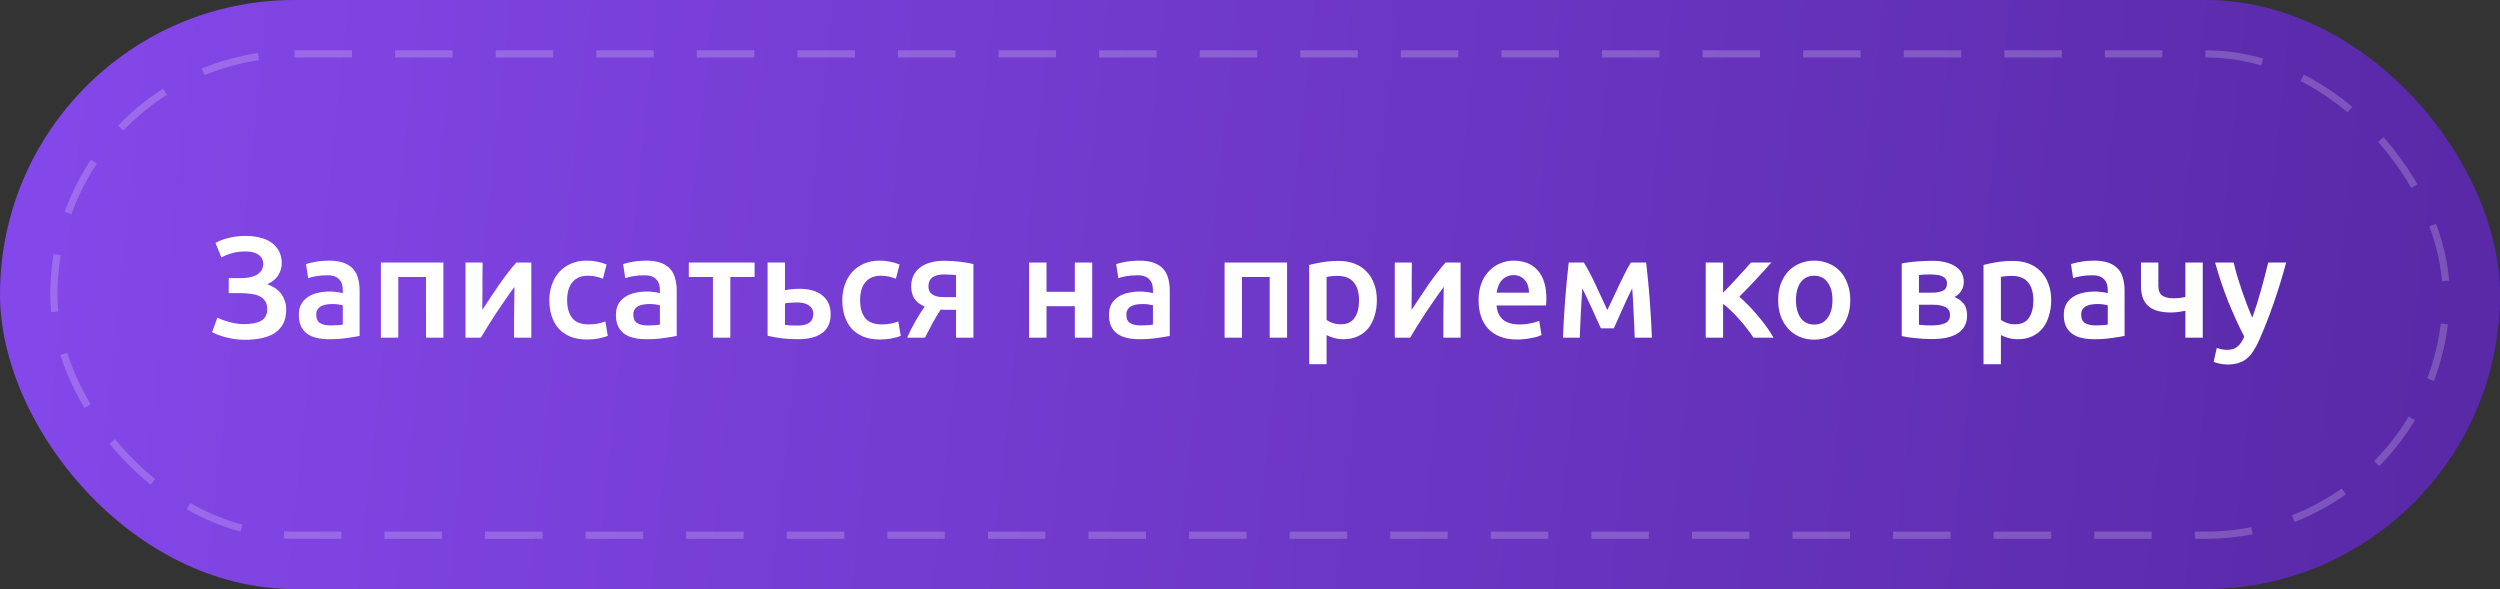
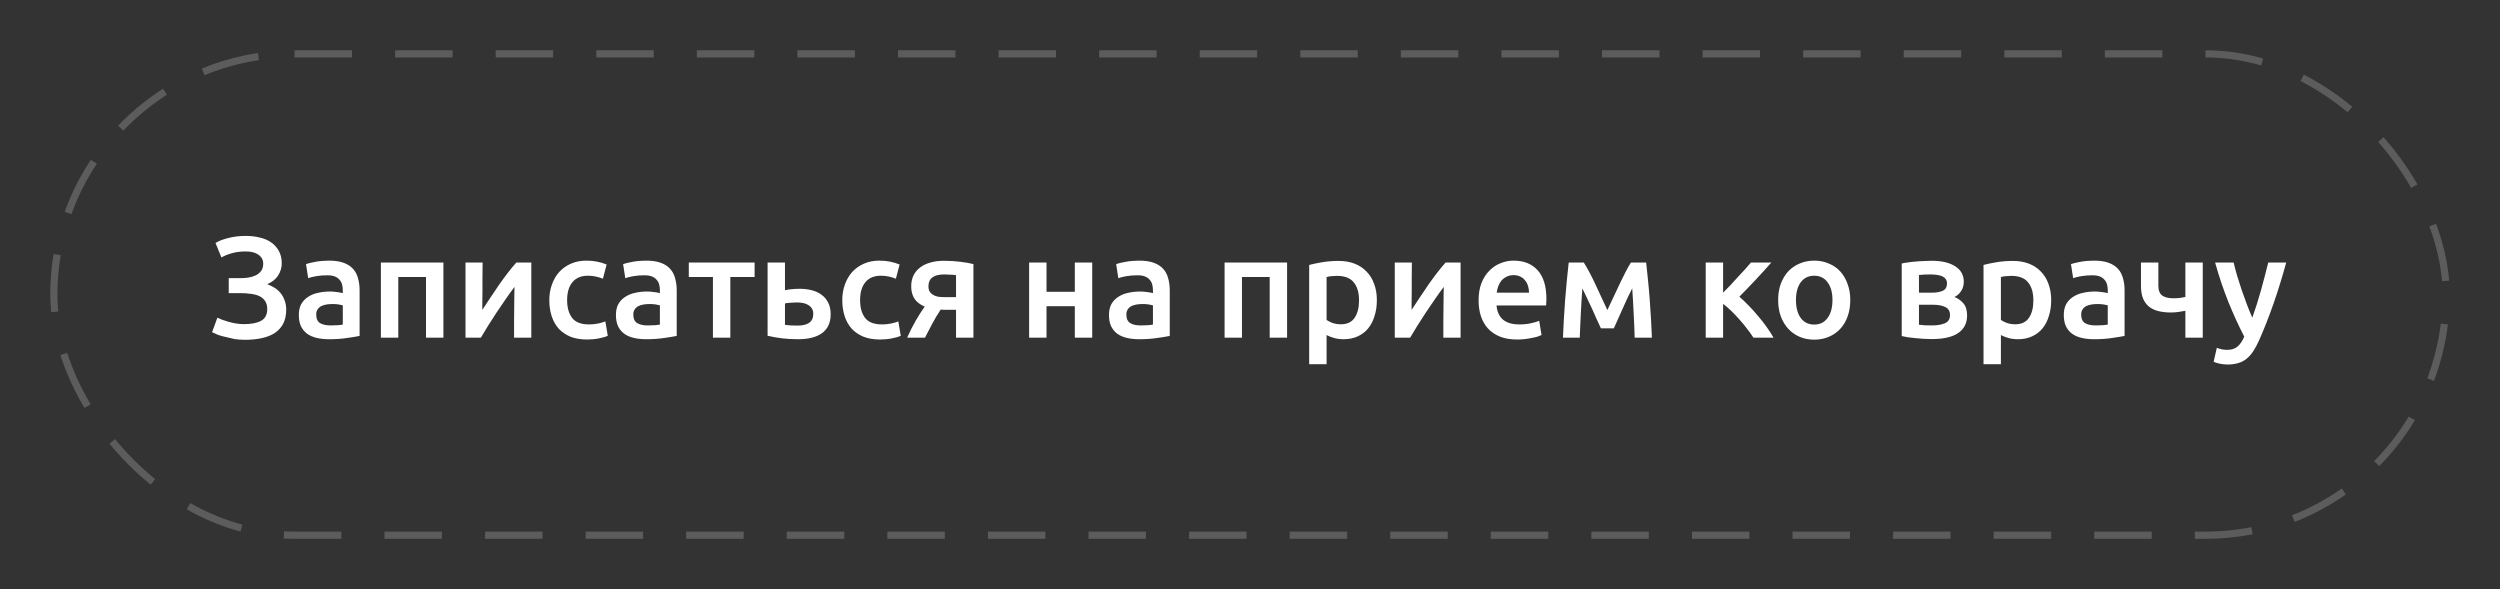
<svg xmlns="http://www.w3.org/2000/svg" width="348" height="82" viewBox="0 0 348 82" fill="none">
  <rect x="0" y="0" width="348" height="82" fill="#333333" stroke="none" />
-   <rect width="348" height="82" rx="41" fill="url(#paint0_linear_62_83)" />
  <rect opacity="0.2" x="7.5" y="7.5" width="333" height="67" rx="33.5" stroke="white" stroke-dasharray="8 6" />
-   <path d="M33.42 38.72C33.807 38.72 34.193 38.693 34.58 38.64C34.967 38.573 35.313 38.467 35.62 38.32C35.927 38.16 36.173 37.953 36.36 37.7C36.547 37.433 36.64 37.1 36.64 36.7C36.64 36.18 36.42 35.767 35.98 35.46C35.553 35.153 34.96 35 34.2 35C33.467 35 32.813 35.087 32.24 35.26C31.68 35.42 31.207 35.613 30.82 35.84L30 33.82C30.427 33.553 31.007 33.327 31.74 33.14C32.487 32.94 33.313 32.84 34.22 32.84C34.94 32.84 35.607 32.92 36.22 33.08C36.833 33.227 37.36 33.46 37.8 33.78C38.24 34.1 38.587 34.5 38.84 34.98C39.093 35.46 39.22 36.02 39.22 36.66C39.22 37.247 39.053 37.807 38.72 38.34C38.387 38.86 37.88 39.267 37.2 39.56C37.56 39.693 37.9 39.86 38.22 40.06C38.54 40.26 38.82 40.507 39.06 40.8C39.3 41.093 39.487 41.433 39.62 41.82C39.767 42.193 39.84 42.62 39.84 43.1C39.84 43.847 39.707 44.487 39.44 45.02C39.173 45.54 38.793 45.973 38.3 46.32C37.807 46.653 37.2 46.9 36.48 47.06C35.773 47.22 34.98 47.3 34.1 47.3C33.607 47.3 33.133 47.267 32.68 47.2C32.227 47.133 31.8 47.047 31.4 46.94C31 46.833 30.64 46.72 30.32 46.6C30 46.467 29.733 46.347 29.52 46.24L30.26 44.22C30.433 44.3 30.647 44.393 30.9 44.5C31.153 44.593 31.44 44.687 31.76 44.78C32.08 44.873 32.427 44.953 32.8 45.02C33.173 45.087 33.553 45.12 33.94 45.12C34.98 45.12 35.78 44.967 36.34 44.66C36.913 44.34 37.2 43.793 37.2 43.02C37.2 42.567 37.1 42.193 36.9 41.9C36.713 41.607 36.447 41.38 36.1 41.22C35.767 41.06 35.367 40.953 34.9 40.9C34.433 40.833 33.933 40.8 33.4 40.8H31.84V38.72H33.42ZM46.017 45.3C46.764 45.3 47.33 45.26 47.717 45.18V42.5C47.584 42.46 47.39 42.42 47.137 42.38C46.883 42.34 46.603 42.32 46.297 42.32C46.03 42.32 45.757 42.34 45.477 42.38C45.21 42.42 44.964 42.493 44.737 42.6C44.523 42.707 44.35 42.86 44.217 43.06C44.084 43.247 44.017 43.487 44.017 43.78C44.017 44.353 44.197 44.753 44.557 44.98C44.917 45.193 45.404 45.3 46.017 45.3ZM45.817 36.28C46.617 36.28 47.29 36.38 47.837 36.58C48.383 36.78 48.817 37.06 49.137 37.42C49.47 37.78 49.703 38.22 49.837 38.74C49.983 39.247 50.057 39.807 50.057 40.42V46.76C49.684 46.84 49.117 46.933 48.357 47.04C47.61 47.16 46.764 47.22 45.817 47.22C45.19 47.22 44.617 47.16 44.097 47.04C43.577 46.92 43.13 46.727 42.757 46.46C42.397 46.193 42.11 45.847 41.897 45.42C41.697 44.993 41.597 44.467 41.597 43.84C41.597 43.24 41.71 42.733 41.937 42.32C42.177 41.907 42.497 41.573 42.897 41.32C43.297 41.053 43.757 40.867 44.277 40.76C44.81 40.64 45.364 40.58 45.937 40.58C46.203 40.58 46.483 40.6 46.777 40.64C47.07 40.667 47.383 40.72 47.717 40.8V40.4C47.717 40.12 47.684 39.853 47.617 39.6C47.55 39.347 47.43 39.127 47.257 38.94C47.097 38.74 46.877 38.587 46.597 38.48C46.33 38.373 45.99 38.32 45.577 38.32C45.017 38.32 44.504 38.36 44.037 38.44C43.57 38.52 43.19 38.613 42.897 38.72L42.597 36.76C42.904 36.653 43.35 36.547 43.937 36.44C44.523 36.333 45.15 36.28 45.817 36.28ZM61.721 36.54V47H59.3V38.56H55.441V47H53.02V36.54H61.721ZM73.958 36.54V47H71.558C71.558 46.24 71.558 45.487 71.558 44.74C71.571 43.993 71.578 43.3 71.578 42.66C71.591 42.02 71.598 41.467 71.598 41C71.611 40.52 71.618 40.167 71.618 39.94C71.218 40.46 70.805 41.033 70.378 41.66C69.951 42.287 69.525 42.913 69.098 43.54C68.684 44.167 68.291 44.78 67.918 45.38C67.544 45.98 67.218 46.52 66.938 47H64.798V36.54H67.178C67.178 37.313 67.171 38.053 67.158 38.76C67.158 39.453 67.158 40.087 67.158 40.66C67.158 41.233 67.151 41.733 67.138 42.16C67.138 42.587 67.138 42.913 67.138 43.14C67.511 42.567 67.898 41.98 68.298 41.38C68.698 40.767 69.098 40.173 69.498 39.6C69.911 39.013 70.318 38.46 70.718 37.94C71.118 37.42 71.504 36.953 71.878 36.54H73.958ZM76.464 41.78C76.464 41.007 76.584 40.287 76.824 39.62C77.064 38.94 77.404 38.353 77.844 37.86C78.297 37.367 78.844 36.98 79.484 36.7C80.124 36.42 80.844 36.28 81.644 36.28C82.631 36.28 83.564 36.46 84.444 36.82L83.924 38.8C83.644 38.68 83.324 38.58 82.964 38.5C82.617 38.42 82.244 38.38 81.844 38.38C80.897 38.38 80.177 38.68 79.684 39.28C79.191 39.867 78.944 40.7 78.944 41.78C78.944 42.82 79.177 43.647 79.644 44.26C80.111 44.86 80.897 45.16 82.004 45.16C82.417 45.16 82.824 45.12 83.224 45.04C83.624 44.96 83.971 44.86 84.264 44.74L84.604 46.74C84.337 46.873 83.931 46.993 83.384 47.1C82.851 47.207 82.297 47.26 81.724 47.26C80.831 47.26 80.051 47.127 79.384 46.86C78.731 46.58 78.184 46.2 77.744 45.72C77.317 45.227 76.997 44.647 76.784 43.98C76.571 43.3 76.464 42.567 76.464 41.78ZM90.157 45.3C90.904 45.3 91.471 45.26 91.858 45.18V42.5C91.724 42.46 91.531 42.42 91.278 42.38C91.024 42.34 90.744 42.32 90.438 42.32C90.171 42.32 89.897 42.34 89.618 42.38C89.351 42.42 89.104 42.493 88.877 42.6C88.664 42.707 88.491 42.86 88.358 43.06C88.224 43.247 88.157 43.487 88.157 43.78C88.157 44.353 88.338 44.753 88.698 44.98C89.058 45.193 89.544 45.3 90.157 45.3ZM89.957 36.28C90.757 36.28 91.431 36.38 91.978 36.58C92.524 36.78 92.957 37.06 93.278 37.42C93.611 37.78 93.844 38.22 93.978 38.74C94.124 39.247 94.198 39.807 94.198 40.42V46.76C93.824 46.84 93.257 46.933 92.498 47.04C91.751 47.16 90.904 47.22 89.957 47.22C89.331 47.22 88.757 47.16 88.237 47.04C87.718 46.92 87.271 46.727 86.897 46.46C86.537 46.193 86.251 45.847 86.037 45.42C85.838 44.993 85.737 44.467 85.737 43.84C85.737 43.24 85.851 42.733 86.078 42.32C86.317 41.907 86.638 41.573 87.037 41.32C87.438 41.053 87.897 40.867 88.418 40.76C88.951 40.64 89.504 40.58 90.078 40.58C90.344 40.58 90.624 40.6 90.918 40.64C91.211 40.667 91.524 40.72 91.858 40.8V40.4C91.858 40.12 91.824 39.853 91.757 39.6C91.691 39.347 91.571 39.127 91.397 38.94C91.237 38.74 91.017 38.587 90.737 38.48C90.471 38.373 90.131 38.32 89.718 38.32C89.157 38.32 88.644 38.36 88.177 38.44C87.711 38.52 87.331 38.613 87.037 38.72L86.737 36.76C87.044 36.653 87.491 36.547 88.078 36.44C88.664 36.333 89.291 36.28 89.957 36.28ZM105.041 38.56H101.661V47H99.241V38.56H95.881V36.54H105.041V38.56ZM109.269 40.4C109.469 40.347 109.762 40.3 110.149 40.26C110.535 40.22 110.922 40.2 111.309 40.2C111.909 40.2 112.469 40.267 112.989 40.4C113.522 40.533 113.982 40.747 114.369 41.04C114.755 41.32 115.062 41.687 115.289 42.14C115.515 42.58 115.629 43.107 115.629 43.72C115.629 44.347 115.522 44.88 115.309 45.32C115.095 45.76 114.789 46.12 114.389 46.4C113.989 46.68 113.509 46.887 112.949 47.02C112.402 47.153 111.789 47.22 111.109 47.22C110.322 47.22 109.589 47.18 108.909 47.1C108.229 47.02 107.542 46.9 106.849 46.74V36.54H109.269V40.4ZM111.049 45.32C111.729 45.32 112.255 45.193 112.629 44.94C113.015 44.673 113.209 44.253 113.209 43.68C113.209 43.387 113.142 43.14 113.009 42.94C112.889 42.74 112.722 42.58 112.509 42.46C112.309 42.327 112.069 42.233 111.789 42.18C111.509 42.127 111.215 42.1 110.909 42.1C110.629 42.1 110.335 42.113 110.029 42.14C109.722 42.153 109.469 42.187 109.269 42.24V45.22C109.442 45.247 109.695 45.273 110.029 45.3C110.375 45.313 110.715 45.32 111.049 45.32ZM117.245 41.78C117.245 41.007 117.365 40.287 117.605 39.62C117.845 38.94 118.185 38.353 118.625 37.86C119.078 37.367 119.625 36.98 120.265 36.7C120.905 36.42 121.625 36.28 122.425 36.28C123.412 36.28 124.345 36.46 125.225 36.82L124.705 38.8C124.425 38.68 124.105 38.58 123.745 38.5C123.398 38.42 123.025 38.38 122.625 38.38C121.678 38.38 120.958 38.68 120.465 39.28C119.972 39.867 119.725 40.7 119.725 41.78C119.725 42.82 119.958 43.647 120.425 44.26C120.892 44.86 121.678 45.16 122.785 45.16C123.198 45.16 123.605 45.12 124.005 45.04C124.405 44.96 124.752 44.86 125.045 44.74L125.385 46.74C125.118 46.873 124.712 46.993 124.165 47.1C123.632 47.207 123.078 47.26 122.505 47.26C121.612 47.26 120.832 47.127 120.165 46.86C119.512 46.58 118.965 46.2 118.525 45.72C118.098 45.227 117.778 44.647 117.565 43.98C117.352 43.3 117.245 42.567 117.245 41.78ZM131.879 43.12C131.719 43.12 131.559 43.12 131.399 43.12C131.239 43.12 131.085 43.113 130.939 43.1C130.512 43.74 130.119 44.4 129.759 45.08C129.399 45.747 129.065 46.387 128.759 47H126.279C126.639 46.173 127.039 45.38 127.479 44.62C127.919 43.86 128.332 43.213 128.719 42.68C128.065 42.4 127.585 42.027 127.279 41.56C126.985 41.08 126.839 40.52 126.839 39.88C126.839 39.293 126.945 38.78 127.159 38.34C127.385 37.887 127.699 37.513 128.099 37.22C128.499 36.913 128.979 36.687 129.539 36.54C130.099 36.38 130.719 36.3 131.399 36.3C132.185 36.3 132.945 36.347 133.679 36.44C134.425 36.533 135.032 36.64 135.499 36.76V47H133.079V43.12H131.879ZM133.079 38.3C132.932 38.273 132.705 38.253 132.399 38.24C132.092 38.213 131.779 38.2 131.459 38.2C129.979 38.2 129.239 38.747 129.239 39.84C129.239 40.133 129.292 40.38 129.399 40.58C129.519 40.767 129.679 40.92 129.879 41.04C130.079 41.16 130.312 41.247 130.579 41.3C130.845 41.34 131.132 41.36 131.439 41.36H133.079V38.3ZM152.035 47H149.615V42.62H145.675V47H143.255V36.54H145.675V40.62H149.615V36.54H152.035V47ZM158.79 45.3C159.537 45.3 160.104 45.26 160.49 45.18V42.5C160.357 42.46 160.164 42.42 159.91 42.38C159.657 42.34 159.377 42.32 159.07 42.32C158.804 42.32 158.53 42.34 158.25 42.38C157.984 42.42 157.737 42.493 157.51 42.6C157.297 42.707 157.124 42.86 156.99 43.06C156.857 43.247 156.79 43.487 156.79 43.78C156.79 44.353 156.97 44.753 157.33 44.98C157.69 45.193 158.177 45.3 158.79 45.3ZM158.59 36.28C159.39 36.28 160.064 36.38 160.61 36.58C161.157 36.78 161.59 37.06 161.91 37.42C162.244 37.78 162.477 38.22 162.61 38.74C162.757 39.247 162.83 39.807 162.83 40.42V46.76C162.457 46.84 161.89 46.933 161.13 47.04C160.384 47.16 159.537 47.22 158.59 47.22C157.964 47.22 157.39 47.16 156.87 47.04C156.35 46.92 155.904 46.727 155.53 46.46C155.17 46.193 154.884 45.847 154.67 45.42C154.47 44.993 154.37 44.467 154.37 43.84C154.37 43.24 154.484 42.733 154.71 42.32C154.95 41.907 155.27 41.573 155.67 41.32C156.07 41.053 156.53 40.867 157.05 40.76C157.584 40.64 158.137 40.58 158.71 40.58C158.977 40.58 159.257 40.6 159.55 40.64C159.844 40.667 160.157 40.72 160.49 40.8V40.4C160.49 40.12 160.457 39.853 160.39 39.6C160.324 39.347 160.204 39.127 160.03 38.94C159.87 38.74 159.65 38.587 159.37 38.48C159.104 38.373 158.764 38.32 158.35 38.32C157.79 38.32 157.277 38.36 156.81 38.44C156.344 38.52 155.964 38.613 155.67 38.72L155.37 36.76C155.677 36.653 156.124 36.547 156.71 36.44C157.297 36.333 157.924 36.28 158.59 36.28ZM179.162 36.54V47H176.742V38.56H172.882V47H170.462V36.54H179.162ZM189.179 41.82C189.179 40.74 188.933 39.9 188.439 39.3C187.959 38.7 187.179 38.4 186.099 38.4C185.873 38.4 185.633 38.413 185.379 38.44C185.139 38.453 184.899 38.493 184.659 38.56V44.54C184.873 44.687 185.153 44.827 185.499 44.96C185.859 45.08 186.239 45.14 186.639 45.14C187.519 45.14 188.159 44.84 188.559 44.24C188.973 43.64 189.179 42.833 189.179 41.82ZM191.659 41.78C191.659 42.58 191.553 43.313 191.339 43.98C191.139 44.647 190.846 45.22 190.459 45.7C190.073 46.18 189.586 46.553 188.999 46.82C188.426 47.087 187.773 47.22 187.039 47.22C186.546 47.22 186.093 47.16 185.679 47.04C185.266 46.92 184.926 46.787 184.659 46.64V50.7H182.239V36.88C182.733 36.747 183.339 36.62 184.059 36.5C184.779 36.38 185.539 36.32 186.339 36.32C187.166 36.32 187.906 36.447 188.559 36.7C189.213 36.953 189.766 37.32 190.219 37.8C190.686 38.267 191.039 38.84 191.279 39.52C191.533 40.187 191.659 40.94 191.659 41.78ZM203.313 36.54V47H200.913C200.913 46.24 200.913 45.487 200.913 44.74C200.927 43.993 200.933 43.3 200.933 42.66C200.947 42.02 200.953 41.467 200.953 41C200.967 40.52 200.973 40.167 200.973 39.94C200.573 40.46 200.16 41.033 199.733 41.66C199.307 42.287 198.88 42.913 198.453 43.54C198.04 44.167 197.647 44.78 197.273 45.38C196.9 45.98 196.573 46.52 196.293 47H194.153V36.54H196.533C196.533 37.313 196.527 38.053 196.513 38.76C196.513 39.453 196.513 40.087 196.513 40.66C196.513 41.233 196.507 41.733 196.493 42.16C196.493 42.587 196.493 42.913 196.493 43.14C196.867 42.567 197.253 41.98 197.653 41.38C198.053 40.767 198.453 40.173 198.853 39.6C199.267 39.013 199.673 38.46 200.073 37.94C200.473 37.42 200.86 36.953 201.233 36.54H203.313ZM205.819 41.82C205.819 40.9 205.953 40.093 206.219 39.4C206.499 38.707 206.866 38.133 207.319 37.68C207.773 37.213 208.293 36.867 208.879 36.64C209.466 36.4 210.066 36.28 210.679 36.28C212.119 36.28 213.239 36.727 214.039 37.62C214.853 38.513 215.259 39.847 215.259 41.62C215.259 41.753 215.253 41.907 215.239 42.08C215.239 42.24 215.233 42.387 215.219 42.52H208.319C208.386 43.36 208.679 44.013 209.199 44.48C209.733 44.933 210.499 45.16 211.499 45.16C212.086 45.16 212.619 45.107 213.099 45C213.593 44.893 213.979 44.78 214.259 44.66L214.579 46.64C214.446 46.707 214.259 46.78 214.019 46.86C213.793 46.927 213.526 46.987 213.219 47.04C212.926 47.107 212.606 47.16 212.259 47.2C211.913 47.24 211.559 47.26 211.199 47.26C210.279 47.26 209.479 47.127 208.799 46.86C208.119 46.58 207.559 46.2 207.119 45.72C206.679 45.227 206.353 44.653 206.139 44C205.926 43.333 205.819 42.607 205.819 41.82ZM212.839 40.74C212.839 40.407 212.793 40.093 212.699 39.8C212.606 39.493 212.466 39.233 212.279 39.02C212.106 38.793 211.886 38.62 211.619 38.5C211.366 38.367 211.059 38.3 210.699 38.3C210.326 38.3 209.999 38.373 209.719 38.52C209.439 38.653 209.199 38.833 208.999 39.06C208.813 39.287 208.666 39.547 208.559 39.84C208.453 40.133 208.379 40.433 208.339 40.74H212.839ZM220.265 40.14C220.225 40.7 220.185 41.287 220.145 41.9C220.105 42.5 220.072 43.1 220.045 43.7C220.018 44.3 219.992 44.88 219.965 45.44C219.938 46 219.918 46.52 219.905 47H217.565C217.592 46.227 217.632 45.393 217.685 44.5C217.738 43.593 217.798 42.68 217.865 41.76C217.945 40.827 218.025 39.913 218.105 39.02C218.185 38.127 218.272 37.3 218.365 36.54H220.465C220.972 37.353 221.485 38.313 222.005 39.42C222.525 40.513 223.105 41.76 223.745 43.16C224.412 41.733 225.018 40.447 225.565 39.3C226.112 38.14 226.598 37.22 227.025 36.54H229.145C229.238 37.3 229.325 38.127 229.405 39.02C229.498 39.913 229.578 40.827 229.645 41.76C229.712 42.68 229.772 43.593 229.825 44.5C229.878 45.393 229.918 46.227 229.945 47H227.545C227.518 45.907 227.472 44.78 227.405 43.62C227.352 42.447 227.285 41.287 227.205 40.14C227.005 40.54 226.785 40.987 226.545 41.48C226.318 41.973 226.092 42.473 225.865 42.98C225.638 43.487 225.418 43.98 225.205 44.46C224.992 44.927 224.805 45.34 224.645 45.7H222.845C222.685 45.34 222.492 44.92 222.265 44.44C222.052 43.96 221.832 43.467 221.605 42.96C221.378 42.453 221.145 41.96 220.905 41.48C220.678 40.987 220.465 40.54 220.265 40.14ZM239.855 40.74C240.161 40.433 240.495 40.093 240.855 39.72C241.215 39.333 241.568 38.947 241.915 38.56C242.275 38.173 242.615 37.807 242.935 37.46C243.255 37.1 243.521 36.793 243.735 36.54H246.575C246.281 36.887 245.941 37.267 245.555 37.68C245.181 38.093 244.788 38.52 244.375 38.96C243.975 39.387 243.575 39.807 243.175 40.22C242.788 40.62 242.435 40.98 242.115 41.3C242.528 41.647 242.955 42.053 243.395 42.52C243.848 42.973 244.288 43.46 244.715 43.98C245.155 44.487 245.561 45.007 245.935 45.54C246.308 46.06 246.621 46.547 246.875 47H244.075C243.821 46.6 243.521 46.18 243.175 45.74C242.841 45.3 242.488 44.873 242.115 44.46C241.741 44.033 241.361 43.633 240.975 43.26C240.588 42.887 240.215 42.567 239.855 42.3V47H237.435V36.54H239.855V40.74ZM257.559 41.76C257.559 42.587 257.439 43.34 257.199 44.02C256.959 44.7 256.619 45.28 256.179 45.76C255.739 46.24 255.205 46.613 254.579 46.88C253.965 47.147 253.285 47.28 252.539 47.28C251.792 47.28 251.112 47.147 250.499 46.88C249.885 46.613 249.359 46.24 248.919 45.76C248.479 45.28 248.132 44.7 247.879 44.02C247.639 43.34 247.519 42.587 247.519 41.76C247.519 40.933 247.639 40.187 247.879 39.52C248.132 38.84 248.479 38.26 248.919 37.78C249.372 37.3 249.905 36.933 250.519 36.68C251.132 36.413 251.805 36.28 252.539 36.28C253.272 36.28 253.945 36.413 254.559 36.68C255.185 36.933 255.719 37.3 256.159 37.78C256.599 38.26 256.939 38.84 257.179 39.52C257.432 40.187 257.559 40.933 257.559 41.76ZM255.079 41.76C255.079 40.72 254.852 39.9 254.399 39.3C253.959 38.687 253.339 38.38 252.539 38.38C251.739 38.38 251.112 38.687 250.659 39.3C250.219 39.9 249.999 40.72 249.999 41.76C249.999 42.813 250.219 43.647 250.659 44.26C251.112 44.873 251.739 45.18 252.539 45.18C253.339 45.18 253.959 44.873 254.399 44.26C254.852 43.647 255.079 42.813 255.079 41.76ZM268.88 47.2C268.493 47.2 268.1 47.187 267.7 47.16C267.3 47.133 266.913 47.1 266.54 47.06C266.18 47.02 265.84 46.98 265.52 46.94C265.2 46.887 264.933 46.833 264.72 46.78V36.68C264.933 36.627 265.2 36.58 265.52 36.54C265.84 36.487 266.18 36.447 266.54 36.42C266.913 36.38 267.3 36.353 267.7 36.34C268.1 36.313 268.493 36.3 268.88 36.3C270.293 36.3 271.393 36.56 272.18 37.08C272.966 37.587 273.36 38.3 273.36 39.22C273.36 39.7 273.24 40.127 273 40.5C272.76 40.873 272.446 41.153 272.06 41.34C272.54 41.527 272.953 41.82 273.3 42.22C273.646 42.62 273.82 43.187 273.82 43.92C273.82 44.973 273.406 45.787 272.58 46.36C271.753 46.92 270.52 47.2 268.88 47.2ZM268.94 40.74C269.54 40.74 270.033 40.653 270.42 40.48C270.82 40.307 271.02 39.96 271.02 39.44C271.02 39.187 270.953 38.98 270.82 38.82C270.7 38.66 270.533 38.533 270.32 38.44C270.106 38.347 269.86 38.287 269.58 38.26C269.3 38.22 269.006 38.2 268.7 38.2C268.46 38.2 268.18 38.207 267.86 38.22C267.553 38.233 267.306 38.253 267.12 38.28V40.74H268.94ZM267.12 45.2C267.28 45.227 267.54 45.253 267.9 45.28C268.273 45.293 268.62 45.3 268.94 45.3C269.66 45.3 270.253 45.2 270.72 45C271.2 44.8 271.44 44.42 271.44 43.86C271.44 43.313 271.22 42.94 270.78 42.74C270.353 42.527 269.793 42.42 269.1 42.42H267.12V45.2ZM283.046 41.82C283.046 40.74 282.8 39.9 282.306 39.3C281.826 38.7 281.046 38.4 279.966 38.4C279.74 38.4 279.5 38.413 279.246 38.44C279.006 38.453 278.766 38.493 278.526 38.56V44.54C278.74 44.687 279.02 44.827 279.366 44.96C279.726 45.08 280.106 45.14 280.506 45.14C281.386 45.14 282.026 44.84 282.426 44.24C282.84 43.64 283.046 42.833 283.046 41.82ZM285.526 41.78C285.526 42.58 285.42 43.313 285.206 43.98C285.006 44.647 284.713 45.22 284.326 45.7C283.94 46.18 283.453 46.553 282.866 46.82C282.293 47.087 281.64 47.22 280.906 47.22C280.413 47.22 279.96 47.16 279.546 47.04C279.133 46.92 278.793 46.787 278.526 46.64V50.7H276.106V36.88C276.6 36.747 277.206 36.62 277.926 36.5C278.646 36.38 279.406 36.32 280.206 36.32C281.033 36.32 281.773 36.447 282.426 36.7C283.08 36.953 283.633 37.32 284.086 37.8C284.553 38.267 284.906 38.84 285.146 39.52C285.4 40.187 285.526 40.94 285.526 41.78ZM291.7 45.3C292.447 45.3 293.014 45.26 293.4 45.18V42.5C293.267 42.46 293.074 42.42 292.82 42.38C292.567 42.34 292.287 42.32 291.98 42.32C291.714 42.32 291.44 42.34 291.16 42.38C290.894 42.42 290.647 42.493 290.42 42.6C290.207 42.707 290.034 42.86 289.9 43.06C289.767 43.247 289.7 43.487 289.7 43.78C289.7 44.353 289.88 44.753 290.24 44.98C290.6 45.193 291.087 45.3 291.7 45.3ZM291.5 36.28C292.3 36.28 292.974 36.38 293.52 36.58C294.067 36.78 294.5 37.06 294.82 37.42C295.154 37.78 295.387 38.22 295.52 38.74C295.667 39.247 295.74 39.807 295.74 40.42V46.76C295.367 46.84 294.8 46.933 294.04 47.04C293.294 47.16 292.447 47.22 291.5 47.22C290.874 47.22 290.3 47.16 289.78 47.04C289.26 46.92 288.814 46.727 288.44 46.46C288.08 46.193 287.794 45.847 287.58 45.42C287.38 44.993 287.28 44.467 287.28 43.84C287.28 43.24 287.394 42.733 287.62 42.32C287.86 41.907 288.18 41.573 288.58 41.32C288.98 41.053 289.44 40.867 289.96 40.76C290.494 40.64 291.047 40.58 291.62 40.58C291.887 40.58 292.167 40.6 292.46 40.64C292.754 40.667 293.067 40.72 293.4 40.8V40.4C293.4 40.12 293.367 39.853 293.3 39.6C293.234 39.347 293.114 39.127 292.94 38.94C292.78 38.74 292.56 38.587 292.28 38.48C292.014 38.373 291.674 38.32 291.26 38.32C290.7 38.32 290.187 38.36 289.72 38.44C289.254 38.52 288.874 38.613 288.58 38.72L288.28 36.76C288.587 36.653 289.034 36.547 289.62 36.44C290.207 36.333 290.834 36.28 291.5 36.28ZM300.444 39.78C300.444 40.42 300.624 40.873 300.984 41.14C301.357 41.393 301.864 41.52 302.504 41.52C302.811 41.52 303.111 41.507 303.404 41.48C303.711 41.44 303.977 41.393 304.204 41.34V36.54H306.624V47H304.204V43.26C303.964 43.3 303.651 43.353 303.264 43.42C302.877 43.473 302.531 43.5 302.224 43.5C301.597 43.5 301.024 43.44 300.504 43.32C299.997 43.2 299.557 43 299.184 42.72C298.811 42.427 298.524 42.047 298.324 41.58C298.124 41.1 298.024 40.507 298.024 39.8V36.54H300.444V39.78ZM318.24 36.54C317.16 40.513 315.907 44.113 314.48 47.34C314.213 47.94 313.94 48.453 313.66 48.88C313.38 49.307 313.067 49.66 312.72 49.94C312.373 50.22 311.987 50.42 311.56 50.54C311.133 50.673 310.64 50.74 310.08 50.74C309.707 50.74 309.333 50.7 308.96 50.62C308.6 50.54 308.327 50.453 308.14 50.36L308.58 48.42C309.06 48.607 309.533 48.7 310 48.7C310.627 48.7 311.113 48.547 311.46 48.24C311.82 47.947 312.133 47.487 312.4 46.86C311.64 45.393 310.907 43.793 310.2 42.06C309.507 40.327 308.887 38.487 308.34 36.54H310.92C311.053 37.1 311.213 37.707 311.4 38.36C311.6 39.013 311.813 39.68 312.04 40.36C312.267 41.027 312.507 41.693 312.76 42.36C313.013 43.027 313.267 43.647 313.52 44.22C313.947 43.033 314.347 41.773 314.72 40.44C315.093 39.093 315.433 37.793 315.74 36.54H318.24Z" fill="white" />
+   <path d="M33.42 38.72C33.807 38.72 34.193 38.693 34.58 38.64C34.967 38.573 35.313 38.467 35.62 38.32C35.927 38.16 36.173 37.953 36.36 37.7C36.547 37.433 36.64 37.1 36.64 36.7C36.64 36.18 36.42 35.767 35.98 35.46C35.553 35.153 34.96 35 34.2 35C33.467 35 32.813 35.087 32.24 35.26C31.68 35.42 31.207 35.613 30.82 35.84L30 33.82C30.427 33.553 31.007 33.327 31.74 33.14C32.487 32.94 33.313 32.84 34.22 32.84C34.94 32.84 35.607 32.92 36.22 33.08C36.833 33.227 37.36 33.46 37.8 33.78C38.24 34.1 38.587 34.5 38.84 34.98C39.093 35.46 39.22 36.02 39.22 36.66C39.22 37.247 39.053 37.807 38.72 38.34C38.387 38.86 37.88 39.267 37.2 39.56C37.56 39.693 37.9 39.86 38.22 40.06C38.54 40.26 38.82 40.507 39.06 40.8C39.3 41.093 39.487 41.433 39.62 41.82C39.767 42.193 39.84 42.62 39.84 43.1C39.84 43.847 39.707 44.487 39.44 45.02C39.173 45.54 38.793 45.973 38.3 46.32C37.807 46.653 37.2 46.9 36.48 47.06C35.773 47.22 34.98 47.3 34.1 47.3C33.607 47.3 33.133 47.267 32.68 47.2C31 46.833 30.64 46.72 30.32 46.6C30 46.467 29.733 46.347 29.52 46.24L30.26 44.22C30.433 44.3 30.647 44.393 30.9 44.5C31.153 44.593 31.44 44.687 31.76 44.78C32.08 44.873 32.427 44.953 32.8 45.02C33.173 45.087 33.553 45.12 33.94 45.12C34.98 45.12 35.78 44.967 36.34 44.66C36.913 44.34 37.2 43.793 37.2 43.02C37.2 42.567 37.1 42.193 36.9 41.9C36.713 41.607 36.447 41.38 36.1 41.22C35.767 41.06 35.367 40.953 34.9 40.9C34.433 40.833 33.933 40.8 33.4 40.8H31.84V38.72H33.42ZM46.017 45.3C46.764 45.3 47.33 45.26 47.717 45.18V42.5C47.584 42.46 47.39 42.42 47.137 42.38C46.883 42.34 46.603 42.32 46.297 42.32C46.03 42.32 45.757 42.34 45.477 42.38C45.21 42.42 44.964 42.493 44.737 42.6C44.523 42.707 44.35 42.86 44.217 43.06C44.084 43.247 44.017 43.487 44.017 43.78C44.017 44.353 44.197 44.753 44.557 44.98C44.917 45.193 45.404 45.3 46.017 45.3ZM45.817 36.28C46.617 36.28 47.29 36.38 47.837 36.58C48.383 36.78 48.817 37.06 49.137 37.42C49.47 37.78 49.703 38.22 49.837 38.74C49.983 39.247 50.057 39.807 50.057 40.42V46.76C49.684 46.84 49.117 46.933 48.357 47.04C47.61 47.16 46.764 47.22 45.817 47.22C45.19 47.22 44.617 47.16 44.097 47.04C43.577 46.92 43.13 46.727 42.757 46.46C42.397 46.193 42.11 45.847 41.897 45.42C41.697 44.993 41.597 44.467 41.597 43.84C41.597 43.24 41.71 42.733 41.937 42.32C42.177 41.907 42.497 41.573 42.897 41.32C43.297 41.053 43.757 40.867 44.277 40.76C44.81 40.64 45.364 40.58 45.937 40.58C46.203 40.58 46.483 40.6 46.777 40.64C47.07 40.667 47.383 40.72 47.717 40.8V40.4C47.717 40.12 47.684 39.853 47.617 39.6C47.55 39.347 47.43 39.127 47.257 38.94C47.097 38.74 46.877 38.587 46.597 38.48C46.33 38.373 45.99 38.32 45.577 38.32C45.017 38.32 44.504 38.36 44.037 38.44C43.57 38.52 43.19 38.613 42.897 38.72L42.597 36.76C42.904 36.653 43.35 36.547 43.937 36.44C44.523 36.333 45.15 36.28 45.817 36.28ZM61.721 36.54V47H59.3V38.56H55.441V47H53.02V36.54H61.721ZM73.958 36.54V47H71.558C71.558 46.24 71.558 45.487 71.558 44.74C71.571 43.993 71.578 43.3 71.578 42.66C71.591 42.02 71.598 41.467 71.598 41C71.611 40.52 71.618 40.167 71.618 39.94C71.218 40.46 70.805 41.033 70.378 41.66C69.951 42.287 69.525 42.913 69.098 43.54C68.684 44.167 68.291 44.78 67.918 45.38C67.544 45.98 67.218 46.52 66.938 47H64.798V36.54H67.178C67.178 37.313 67.171 38.053 67.158 38.76C67.158 39.453 67.158 40.087 67.158 40.66C67.158 41.233 67.151 41.733 67.138 42.16C67.138 42.587 67.138 42.913 67.138 43.14C67.511 42.567 67.898 41.98 68.298 41.38C68.698 40.767 69.098 40.173 69.498 39.6C69.911 39.013 70.318 38.46 70.718 37.94C71.118 37.42 71.504 36.953 71.878 36.54H73.958ZM76.464 41.78C76.464 41.007 76.584 40.287 76.824 39.62C77.064 38.94 77.404 38.353 77.844 37.86C78.297 37.367 78.844 36.98 79.484 36.7C80.124 36.42 80.844 36.28 81.644 36.28C82.631 36.28 83.564 36.46 84.444 36.82L83.924 38.8C83.644 38.68 83.324 38.58 82.964 38.5C82.617 38.42 82.244 38.38 81.844 38.38C80.897 38.38 80.177 38.68 79.684 39.28C79.191 39.867 78.944 40.7 78.944 41.78C78.944 42.82 79.177 43.647 79.644 44.26C80.111 44.86 80.897 45.16 82.004 45.16C82.417 45.16 82.824 45.12 83.224 45.04C83.624 44.96 83.971 44.86 84.264 44.74L84.604 46.74C84.337 46.873 83.931 46.993 83.384 47.1C82.851 47.207 82.297 47.26 81.724 47.26C80.831 47.26 80.051 47.127 79.384 46.86C78.731 46.58 78.184 46.2 77.744 45.72C77.317 45.227 76.997 44.647 76.784 43.98C76.571 43.3 76.464 42.567 76.464 41.78ZM90.157 45.3C90.904 45.3 91.471 45.26 91.858 45.18V42.5C91.724 42.46 91.531 42.42 91.278 42.38C91.024 42.34 90.744 42.32 90.438 42.32C90.171 42.32 89.897 42.34 89.618 42.38C89.351 42.42 89.104 42.493 88.877 42.6C88.664 42.707 88.491 42.86 88.358 43.06C88.224 43.247 88.157 43.487 88.157 43.78C88.157 44.353 88.338 44.753 88.698 44.98C89.058 45.193 89.544 45.3 90.157 45.3ZM89.957 36.28C90.757 36.28 91.431 36.38 91.978 36.58C92.524 36.78 92.957 37.06 93.278 37.42C93.611 37.78 93.844 38.22 93.978 38.74C94.124 39.247 94.198 39.807 94.198 40.42V46.76C93.824 46.84 93.257 46.933 92.498 47.04C91.751 47.16 90.904 47.22 89.957 47.22C89.331 47.22 88.757 47.16 88.237 47.04C87.718 46.92 87.271 46.727 86.897 46.46C86.537 46.193 86.251 45.847 86.037 45.42C85.838 44.993 85.737 44.467 85.737 43.84C85.737 43.24 85.851 42.733 86.078 42.32C86.317 41.907 86.638 41.573 87.037 41.32C87.438 41.053 87.897 40.867 88.418 40.76C88.951 40.64 89.504 40.58 90.078 40.58C90.344 40.58 90.624 40.6 90.918 40.64C91.211 40.667 91.524 40.72 91.858 40.8V40.4C91.858 40.12 91.824 39.853 91.757 39.6C91.691 39.347 91.571 39.127 91.397 38.94C91.237 38.74 91.017 38.587 90.737 38.48C90.471 38.373 90.131 38.32 89.718 38.32C89.157 38.32 88.644 38.36 88.177 38.44C87.711 38.52 87.331 38.613 87.037 38.72L86.737 36.76C87.044 36.653 87.491 36.547 88.078 36.44C88.664 36.333 89.291 36.28 89.957 36.28ZM105.041 38.56H101.661V47H99.241V38.56H95.881V36.54H105.041V38.56ZM109.269 40.4C109.469 40.347 109.762 40.3 110.149 40.26C110.535 40.22 110.922 40.2 111.309 40.2C111.909 40.2 112.469 40.267 112.989 40.4C113.522 40.533 113.982 40.747 114.369 41.04C114.755 41.32 115.062 41.687 115.289 42.14C115.515 42.58 115.629 43.107 115.629 43.72C115.629 44.347 115.522 44.88 115.309 45.32C115.095 45.76 114.789 46.12 114.389 46.4C113.989 46.68 113.509 46.887 112.949 47.02C112.402 47.153 111.789 47.22 111.109 47.22C110.322 47.22 109.589 47.18 108.909 47.1C108.229 47.02 107.542 46.9 106.849 46.74V36.54H109.269V40.4ZM111.049 45.32C111.729 45.32 112.255 45.193 112.629 44.94C113.015 44.673 113.209 44.253 113.209 43.68C113.209 43.387 113.142 43.14 113.009 42.94C112.889 42.74 112.722 42.58 112.509 42.46C112.309 42.327 112.069 42.233 111.789 42.18C111.509 42.127 111.215 42.1 110.909 42.1C110.629 42.1 110.335 42.113 110.029 42.14C109.722 42.153 109.469 42.187 109.269 42.24V45.22C109.442 45.247 109.695 45.273 110.029 45.3C110.375 45.313 110.715 45.32 111.049 45.32ZM117.245 41.78C117.245 41.007 117.365 40.287 117.605 39.62C117.845 38.94 118.185 38.353 118.625 37.86C119.078 37.367 119.625 36.98 120.265 36.7C120.905 36.42 121.625 36.28 122.425 36.28C123.412 36.28 124.345 36.46 125.225 36.82L124.705 38.8C124.425 38.68 124.105 38.58 123.745 38.5C123.398 38.42 123.025 38.38 122.625 38.38C121.678 38.38 120.958 38.68 120.465 39.28C119.972 39.867 119.725 40.7 119.725 41.78C119.725 42.82 119.958 43.647 120.425 44.26C120.892 44.86 121.678 45.16 122.785 45.16C123.198 45.16 123.605 45.12 124.005 45.04C124.405 44.96 124.752 44.86 125.045 44.74L125.385 46.74C125.118 46.873 124.712 46.993 124.165 47.1C123.632 47.207 123.078 47.26 122.505 47.26C121.612 47.26 120.832 47.127 120.165 46.86C119.512 46.58 118.965 46.2 118.525 45.72C118.098 45.227 117.778 44.647 117.565 43.98C117.352 43.3 117.245 42.567 117.245 41.78ZM131.879 43.12C131.719 43.12 131.559 43.12 131.399 43.12C131.239 43.12 131.085 43.113 130.939 43.1C130.512 43.74 130.119 44.4 129.759 45.08C129.399 45.747 129.065 46.387 128.759 47H126.279C126.639 46.173 127.039 45.38 127.479 44.62C127.919 43.86 128.332 43.213 128.719 42.68C128.065 42.4 127.585 42.027 127.279 41.56C126.985 41.08 126.839 40.52 126.839 39.88C126.839 39.293 126.945 38.78 127.159 38.34C127.385 37.887 127.699 37.513 128.099 37.22C128.499 36.913 128.979 36.687 129.539 36.54C130.099 36.38 130.719 36.3 131.399 36.3C132.185 36.3 132.945 36.347 133.679 36.44C134.425 36.533 135.032 36.64 135.499 36.76V47H133.079V43.12H131.879ZM133.079 38.3C132.932 38.273 132.705 38.253 132.399 38.24C132.092 38.213 131.779 38.2 131.459 38.2C129.979 38.2 129.239 38.747 129.239 39.84C129.239 40.133 129.292 40.38 129.399 40.58C129.519 40.767 129.679 40.92 129.879 41.04C130.079 41.16 130.312 41.247 130.579 41.3C130.845 41.34 131.132 41.36 131.439 41.36H133.079V38.3ZM152.035 47H149.615V42.62H145.675V47H143.255V36.54H145.675V40.62H149.615V36.54H152.035V47ZM158.79 45.3C159.537 45.3 160.104 45.26 160.49 45.18V42.5C160.357 42.46 160.164 42.42 159.91 42.38C159.657 42.34 159.377 42.32 159.07 42.32C158.804 42.32 158.53 42.34 158.25 42.38C157.984 42.42 157.737 42.493 157.51 42.6C157.297 42.707 157.124 42.86 156.99 43.06C156.857 43.247 156.79 43.487 156.79 43.78C156.79 44.353 156.97 44.753 157.33 44.98C157.69 45.193 158.177 45.3 158.79 45.3ZM158.59 36.28C159.39 36.28 160.064 36.38 160.61 36.58C161.157 36.78 161.59 37.06 161.91 37.42C162.244 37.78 162.477 38.22 162.61 38.74C162.757 39.247 162.83 39.807 162.83 40.42V46.76C162.457 46.84 161.89 46.933 161.13 47.04C160.384 47.16 159.537 47.22 158.59 47.22C157.964 47.22 157.39 47.16 156.87 47.04C156.35 46.92 155.904 46.727 155.53 46.46C155.17 46.193 154.884 45.847 154.67 45.42C154.47 44.993 154.37 44.467 154.37 43.84C154.37 43.24 154.484 42.733 154.71 42.32C154.95 41.907 155.27 41.573 155.67 41.32C156.07 41.053 156.53 40.867 157.05 40.76C157.584 40.64 158.137 40.58 158.71 40.58C158.977 40.58 159.257 40.6 159.55 40.64C159.844 40.667 160.157 40.72 160.49 40.8V40.4C160.49 40.12 160.457 39.853 160.39 39.6C160.324 39.347 160.204 39.127 160.03 38.94C159.87 38.74 159.65 38.587 159.37 38.48C159.104 38.373 158.764 38.32 158.35 38.32C157.79 38.32 157.277 38.36 156.81 38.44C156.344 38.52 155.964 38.613 155.67 38.72L155.37 36.76C155.677 36.653 156.124 36.547 156.71 36.44C157.297 36.333 157.924 36.28 158.59 36.28ZM179.162 36.54V47H176.742V38.56H172.882V47H170.462V36.54H179.162ZM189.179 41.82C189.179 40.74 188.933 39.9 188.439 39.3C187.959 38.7 187.179 38.4 186.099 38.4C185.873 38.4 185.633 38.413 185.379 38.44C185.139 38.453 184.899 38.493 184.659 38.56V44.54C184.873 44.687 185.153 44.827 185.499 44.96C185.859 45.08 186.239 45.14 186.639 45.14C187.519 45.14 188.159 44.84 188.559 44.24C188.973 43.64 189.179 42.833 189.179 41.82ZM191.659 41.78C191.659 42.58 191.553 43.313 191.339 43.98C191.139 44.647 190.846 45.22 190.459 45.7C190.073 46.18 189.586 46.553 188.999 46.82C188.426 47.087 187.773 47.22 187.039 47.22C186.546 47.22 186.093 47.16 185.679 47.04C185.266 46.92 184.926 46.787 184.659 46.64V50.7H182.239V36.88C182.733 36.747 183.339 36.62 184.059 36.5C184.779 36.38 185.539 36.32 186.339 36.32C187.166 36.32 187.906 36.447 188.559 36.7C189.213 36.953 189.766 37.32 190.219 37.8C190.686 38.267 191.039 38.84 191.279 39.52C191.533 40.187 191.659 40.94 191.659 41.78ZM203.313 36.54V47H200.913C200.913 46.24 200.913 45.487 200.913 44.74C200.927 43.993 200.933 43.3 200.933 42.66C200.947 42.02 200.953 41.467 200.953 41C200.967 40.52 200.973 40.167 200.973 39.94C200.573 40.46 200.16 41.033 199.733 41.66C199.307 42.287 198.88 42.913 198.453 43.54C198.04 44.167 197.647 44.78 197.273 45.38C196.9 45.98 196.573 46.52 196.293 47H194.153V36.54H196.533C196.533 37.313 196.527 38.053 196.513 38.76C196.513 39.453 196.513 40.087 196.513 40.66C196.513 41.233 196.507 41.733 196.493 42.16C196.493 42.587 196.493 42.913 196.493 43.14C196.867 42.567 197.253 41.98 197.653 41.38C198.053 40.767 198.453 40.173 198.853 39.6C199.267 39.013 199.673 38.46 200.073 37.94C200.473 37.42 200.86 36.953 201.233 36.54H203.313ZM205.819 41.82C205.819 40.9 205.953 40.093 206.219 39.4C206.499 38.707 206.866 38.133 207.319 37.68C207.773 37.213 208.293 36.867 208.879 36.64C209.466 36.4 210.066 36.28 210.679 36.28C212.119 36.28 213.239 36.727 214.039 37.62C214.853 38.513 215.259 39.847 215.259 41.62C215.259 41.753 215.253 41.907 215.239 42.08C215.239 42.24 215.233 42.387 215.219 42.52H208.319C208.386 43.36 208.679 44.013 209.199 44.48C209.733 44.933 210.499 45.16 211.499 45.16C212.086 45.16 212.619 45.107 213.099 45C213.593 44.893 213.979 44.78 214.259 44.66L214.579 46.64C214.446 46.707 214.259 46.78 214.019 46.86C213.793 46.927 213.526 46.987 213.219 47.04C212.926 47.107 212.606 47.16 212.259 47.2C211.913 47.24 211.559 47.26 211.199 47.26C210.279 47.26 209.479 47.127 208.799 46.86C208.119 46.58 207.559 46.2 207.119 45.72C206.679 45.227 206.353 44.653 206.139 44C205.926 43.333 205.819 42.607 205.819 41.82ZM212.839 40.74C212.839 40.407 212.793 40.093 212.699 39.8C212.606 39.493 212.466 39.233 212.279 39.02C212.106 38.793 211.886 38.62 211.619 38.5C211.366 38.367 211.059 38.3 210.699 38.3C210.326 38.3 209.999 38.373 209.719 38.52C209.439 38.653 209.199 38.833 208.999 39.06C208.813 39.287 208.666 39.547 208.559 39.84C208.453 40.133 208.379 40.433 208.339 40.74H212.839ZM220.265 40.14C220.225 40.7 220.185 41.287 220.145 41.9C220.105 42.5 220.072 43.1 220.045 43.7C220.018 44.3 219.992 44.88 219.965 45.44C219.938 46 219.918 46.52 219.905 47H217.565C217.592 46.227 217.632 45.393 217.685 44.5C217.738 43.593 217.798 42.68 217.865 41.76C217.945 40.827 218.025 39.913 218.105 39.02C218.185 38.127 218.272 37.3 218.365 36.54H220.465C220.972 37.353 221.485 38.313 222.005 39.42C222.525 40.513 223.105 41.76 223.745 43.16C224.412 41.733 225.018 40.447 225.565 39.3C226.112 38.14 226.598 37.22 227.025 36.54H229.145C229.238 37.3 229.325 38.127 229.405 39.02C229.498 39.913 229.578 40.827 229.645 41.76C229.712 42.68 229.772 43.593 229.825 44.5C229.878 45.393 229.918 46.227 229.945 47H227.545C227.518 45.907 227.472 44.78 227.405 43.62C227.352 42.447 227.285 41.287 227.205 40.14C227.005 40.54 226.785 40.987 226.545 41.48C226.318 41.973 226.092 42.473 225.865 42.98C225.638 43.487 225.418 43.98 225.205 44.46C224.992 44.927 224.805 45.34 224.645 45.7H222.845C222.685 45.34 222.492 44.92 222.265 44.44C222.052 43.96 221.832 43.467 221.605 42.96C221.378 42.453 221.145 41.96 220.905 41.48C220.678 40.987 220.465 40.54 220.265 40.14ZM239.855 40.74C240.161 40.433 240.495 40.093 240.855 39.72C241.215 39.333 241.568 38.947 241.915 38.56C242.275 38.173 242.615 37.807 242.935 37.46C243.255 37.1 243.521 36.793 243.735 36.54H246.575C246.281 36.887 245.941 37.267 245.555 37.68C245.181 38.093 244.788 38.52 244.375 38.96C243.975 39.387 243.575 39.807 243.175 40.22C242.788 40.62 242.435 40.98 242.115 41.3C242.528 41.647 242.955 42.053 243.395 42.52C243.848 42.973 244.288 43.46 244.715 43.98C245.155 44.487 245.561 45.007 245.935 45.54C246.308 46.06 246.621 46.547 246.875 47H244.075C243.821 46.6 243.521 46.18 243.175 45.74C242.841 45.3 242.488 44.873 242.115 44.46C241.741 44.033 241.361 43.633 240.975 43.26C240.588 42.887 240.215 42.567 239.855 42.3V47H237.435V36.54H239.855V40.74ZM257.559 41.76C257.559 42.587 257.439 43.34 257.199 44.02C256.959 44.7 256.619 45.28 256.179 45.76C255.739 46.24 255.205 46.613 254.579 46.88C253.965 47.147 253.285 47.28 252.539 47.28C251.792 47.28 251.112 47.147 250.499 46.88C249.885 46.613 249.359 46.24 248.919 45.76C248.479 45.28 248.132 44.7 247.879 44.02C247.639 43.34 247.519 42.587 247.519 41.76C247.519 40.933 247.639 40.187 247.879 39.52C248.132 38.84 248.479 38.26 248.919 37.78C249.372 37.3 249.905 36.933 250.519 36.68C251.132 36.413 251.805 36.28 252.539 36.28C253.272 36.28 253.945 36.413 254.559 36.68C255.185 36.933 255.719 37.3 256.159 37.78C256.599 38.26 256.939 38.84 257.179 39.52C257.432 40.187 257.559 40.933 257.559 41.76ZM255.079 41.76C255.079 40.72 254.852 39.9 254.399 39.3C253.959 38.687 253.339 38.38 252.539 38.38C251.739 38.38 251.112 38.687 250.659 39.3C250.219 39.9 249.999 40.72 249.999 41.76C249.999 42.813 250.219 43.647 250.659 44.26C251.112 44.873 251.739 45.18 252.539 45.18C253.339 45.18 253.959 44.873 254.399 44.26C254.852 43.647 255.079 42.813 255.079 41.76ZM268.88 47.2C268.493 47.2 268.1 47.187 267.7 47.16C267.3 47.133 266.913 47.1 266.54 47.06C266.18 47.02 265.84 46.98 265.52 46.94C265.2 46.887 264.933 46.833 264.72 46.78V36.68C264.933 36.627 265.2 36.58 265.52 36.54C265.84 36.487 266.18 36.447 266.54 36.42C266.913 36.38 267.3 36.353 267.7 36.34C268.1 36.313 268.493 36.3 268.88 36.3C270.293 36.3 271.393 36.56 272.18 37.08C272.966 37.587 273.36 38.3 273.36 39.22C273.36 39.7 273.24 40.127 273 40.5C272.76 40.873 272.446 41.153 272.06 41.34C272.54 41.527 272.953 41.82 273.3 42.22C273.646 42.62 273.82 43.187 273.82 43.92C273.82 44.973 273.406 45.787 272.58 46.36C271.753 46.92 270.52 47.2 268.88 47.2ZM268.94 40.74C269.54 40.74 270.033 40.653 270.42 40.48C270.82 40.307 271.02 39.96 271.02 39.44C271.02 39.187 270.953 38.98 270.82 38.82C270.7 38.66 270.533 38.533 270.32 38.44C270.106 38.347 269.86 38.287 269.58 38.26C269.3 38.22 269.006 38.2 268.7 38.2C268.46 38.2 268.18 38.207 267.86 38.22C267.553 38.233 267.306 38.253 267.12 38.28V40.74H268.94ZM267.12 45.2C267.28 45.227 267.54 45.253 267.9 45.28C268.273 45.293 268.62 45.3 268.94 45.3C269.66 45.3 270.253 45.2 270.72 45C271.2 44.8 271.44 44.42 271.44 43.86C271.44 43.313 271.22 42.94 270.78 42.74C270.353 42.527 269.793 42.42 269.1 42.42H267.12V45.2ZM283.046 41.82C283.046 40.74 282.8 39.9 282.306 39.3C281.826 38.7 281.046 38.4 279.966 38.4C279.74 38.4 279.5 38.413 279.246 38.44C279.006 38.453 278.766 38.493 278.526 38.56V44.54C278.74 44.687 279.02 44.827 279.366 44.96C279.726 45.08 280.106 45.14 280.506 45.14C281.386 45.14 282.026 44.84 282.426 44.24C282.84 43.64 283.046 42.833 283.046 41.82ZM285.526 41.78C285.526 42.58 285.42 43.313 285.206 43.98C285.006 44.647 284.713 45.22 284.326 45.7C283.94 46.18 283.453 46.553 282.866 46.82C282.293 47.087 281.64 47.22 280.906 47.22C280.413 47.22 279.96 47.16 279.546 47.04C279.133 46.92 278.793 46.787 278.526 46.64V50.7H276.106V36.88C276.6 36.747 277.206 36.62 277.926 36.5C278.646 36.38 279.406 36.32 280.206 36.32C281.033 36.32 281.773 36.447 282.426 36.7C283.08 36.953 283.633 37.32 284.086 37.8C284.553 38.267 284.906 38.84 285.146 39.52C285.4 40.187 285.526 40.94 285.526 41.78ZM291.7 45.3C292.447 45.3 293.014 45.26 293.4 45.18V42.5C293.267 42.46 293.074 42.42 292.82 42.38C292.567 42.34 292.287 42.32 291.98 42.32C291.714 42.32 291.44 42.34 291.16 42.38C290.894 42.42 290.647 42.493 290.42 42.6C290.207 42.707 290.034 42.86 289.9 43.06C289.767 43.247 289.7 43.487 289.7 43.78C289.7 44.353 289.88 44.753 290.24 44.98C290.6 45.193 291.087 45.3 291.7 45.3ZM291.5 36.28C292.3 36.28 292.974 36.38 293.52 36.58C294.067 36.78 294.5 37.06 294.82 37.42C295.154 37.78 295.387 38.22 295.52 38.74C295.667 39.247 295.74 39.807 295.74 40.42V46.76C295.367 46.84 294.8 46.933 294.04 47.04C293.294 47.16 292.447 47.22 291.5 47.22C290.874 47.22 290.3 47.16 289.78 47.04C289.26 46.92 288.814 46.727 288.44 46.46C288.08 46.193 287.794 45.847 287.58 45.42C287.38 44.993 287.28 44.467 287.28 43.84C287.28 43.24 287.394 42.733 287.62 42.32C287.86 41.907 288.18 41.573 288.58 41.32C288.98 41.053 289.44 40.867 289.96 40.76C290.494 40.64 291.047 40.58 291.62 40.58C291.887 40.58 292.167 40.6 292.46 40.64C292.754 40.667 293.067 40.72 293.4 40.8V40.4C293.4 40.12 293.367 39.853 293.3 39.6C293.234 39.347 293.114 39.127 292.94 38.94C292.78 38.74 292.56 38.587 292.28 38.48C292.014 38.373 291.674 38.32 291.26 38.32C290.7 38.32 290.187 38.36 289.72 38.44C289.254 38.52 288.874 38.613 288.58 38.72L288.28 36.76C288.587 36.653 289.034 36.547 289.62 36.44C290.207 36.333 290.834 36.28 291.5 36.28ZM300.444 39.78C300.444 40.42 300.624 40.873 300.984 41.14C301.357 41.393 301.864 41.52 302.504 41.52C302.811 41.52 303.111 41.507 303.404 41.48C303.711 41.44 303.977 41.393 304.204 41.34V36.54H306.624V47H304.204V43.26C303.964 43.3 303.651 43.353 303.264 43.42C302.877 43.473 302.531 43.5 302.224 43.5C301.597 43.5 301.024 43.44 300.504 43.32C299.997 43.2 299.557 43 299.184 42.72C298.811 42.427 298.524 42.047 298.324 41.58C298.124 41.1 298.024 40.507 298.024 39.8V36.54H300.444V39.78ZM318.24 36.54C317.16 40.513 315.907 44.113 314.48 47.34C314.213 47.94 313.94 48.453 313.66 48.88C313.38 49.307 313.067 49.66 312.72 49.94C312.373 50.22 311.987 50.42 311.56 50.54C311.133 50.673 310.64 50.74 310.08 50.74C309.707 50.74 309.333 50.7 308.96 50.62C308.6 50.54 308.327 50.453 308.14 50.36L308.58 48.42C309.06 48.607 309.533 48.7 310 48.7C310.627 48.7 311.113 48.547 311.46 48.24C311.82 47.947 312.133 47.487 312.4 46.86C311.64 45.393 310.907 43.793 310.2 42.06C309.507 40.327 308.887 38.487 308.34 36.54H310.92C311.053 37.1 311.213 37.707 311.4 38.36C311.6 39.013 311.813 39.68 312.04 40.36C312.267 41.027 312.507 41.693 312.76 42.36C313.013 43.027 313.267 43.647 313.52 44.22C313.947 43.033 314.347 41.773 314.72 40.44C315.093 39.093 315.433 37.793 315.74 36.54H318.24Z" fill="white" />
  <defs>
    <linearGradient id="paint0_linear_62_83" x1="7" y1="20.5" x2="340.605" y2="55.783" gradientUnits="userSpaceOnUse">
      <stop stop-color="#8447E9" />
      <stop offset="1" stop-color="#5929A8" />
    </linearGradient>
  </defs>
</svg>